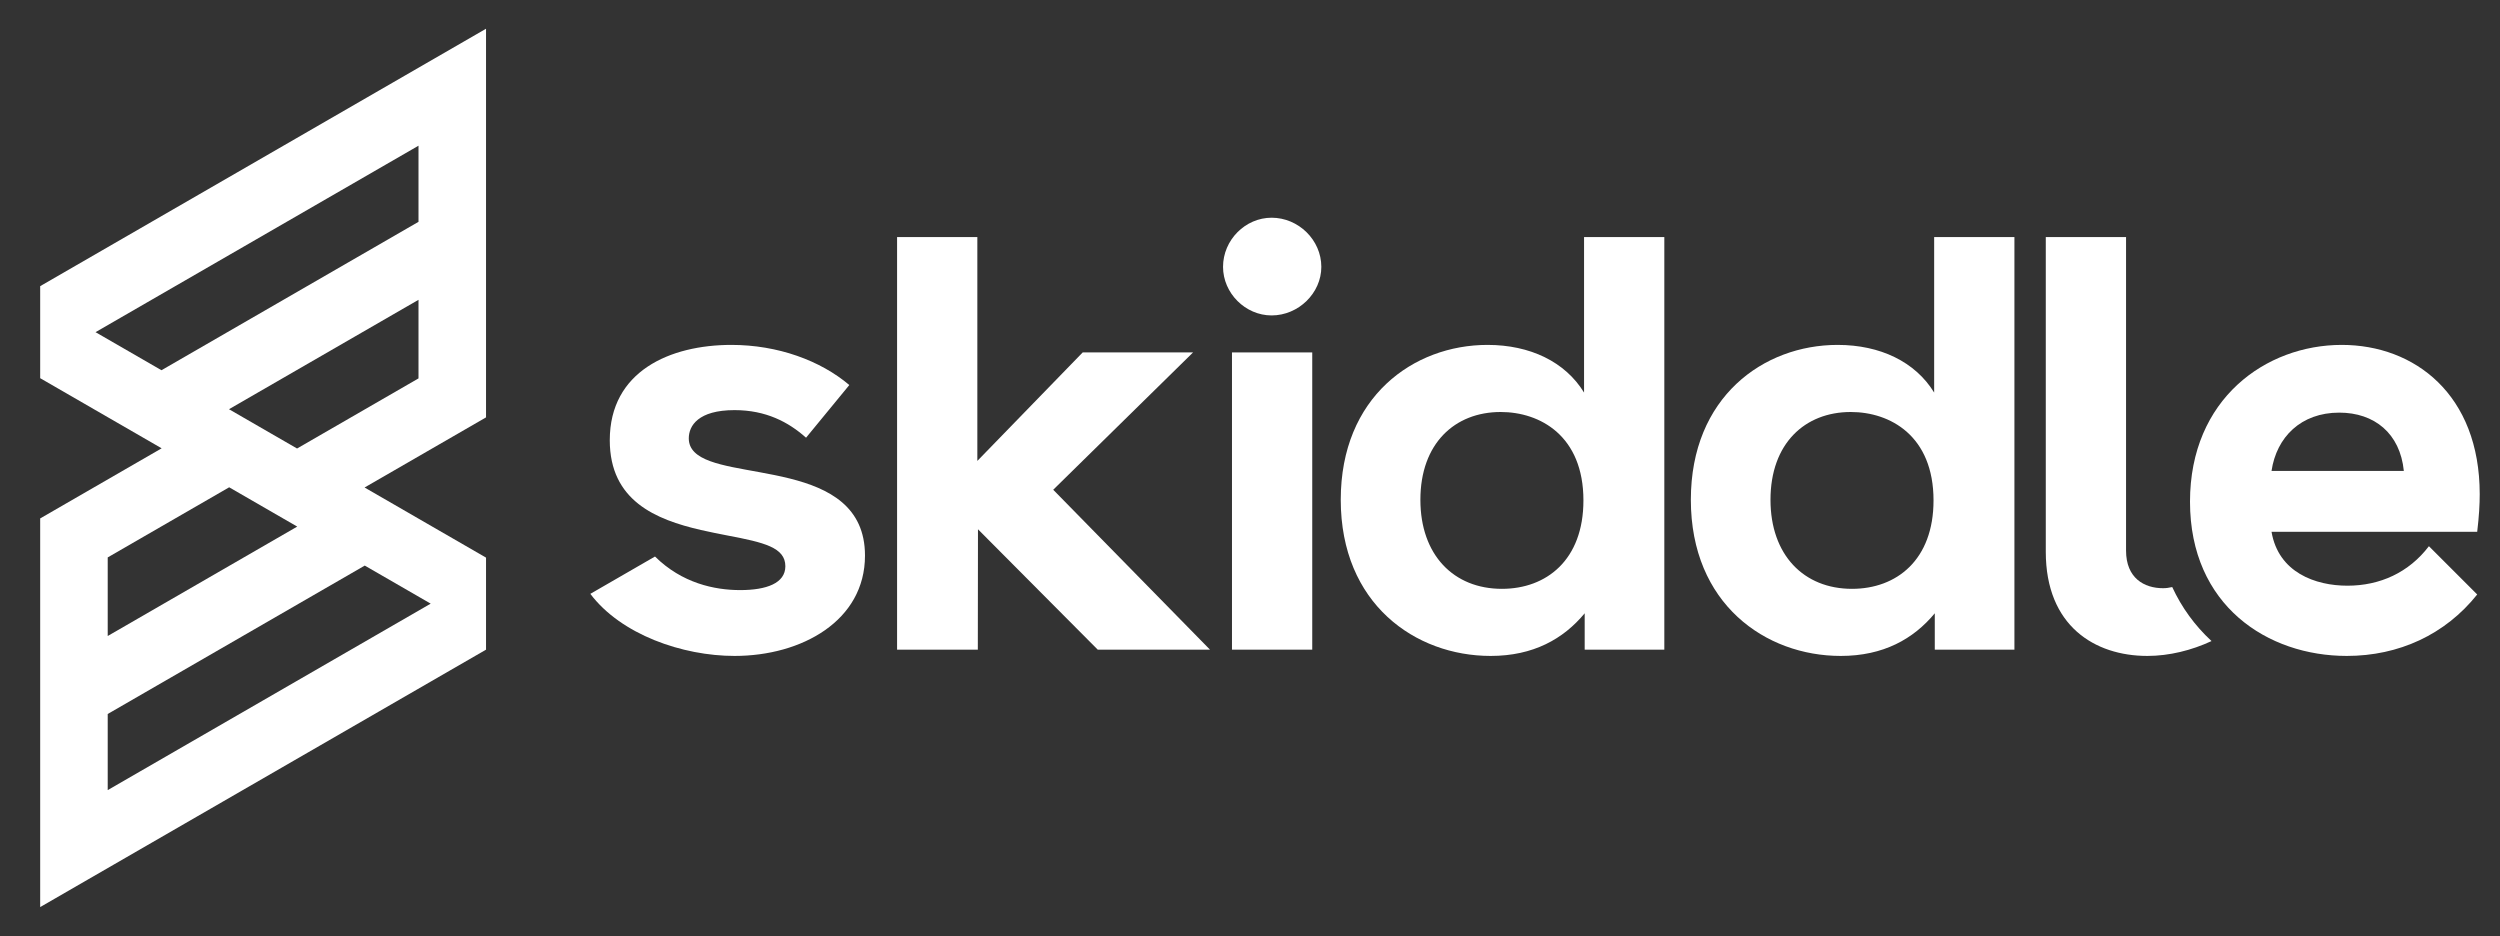
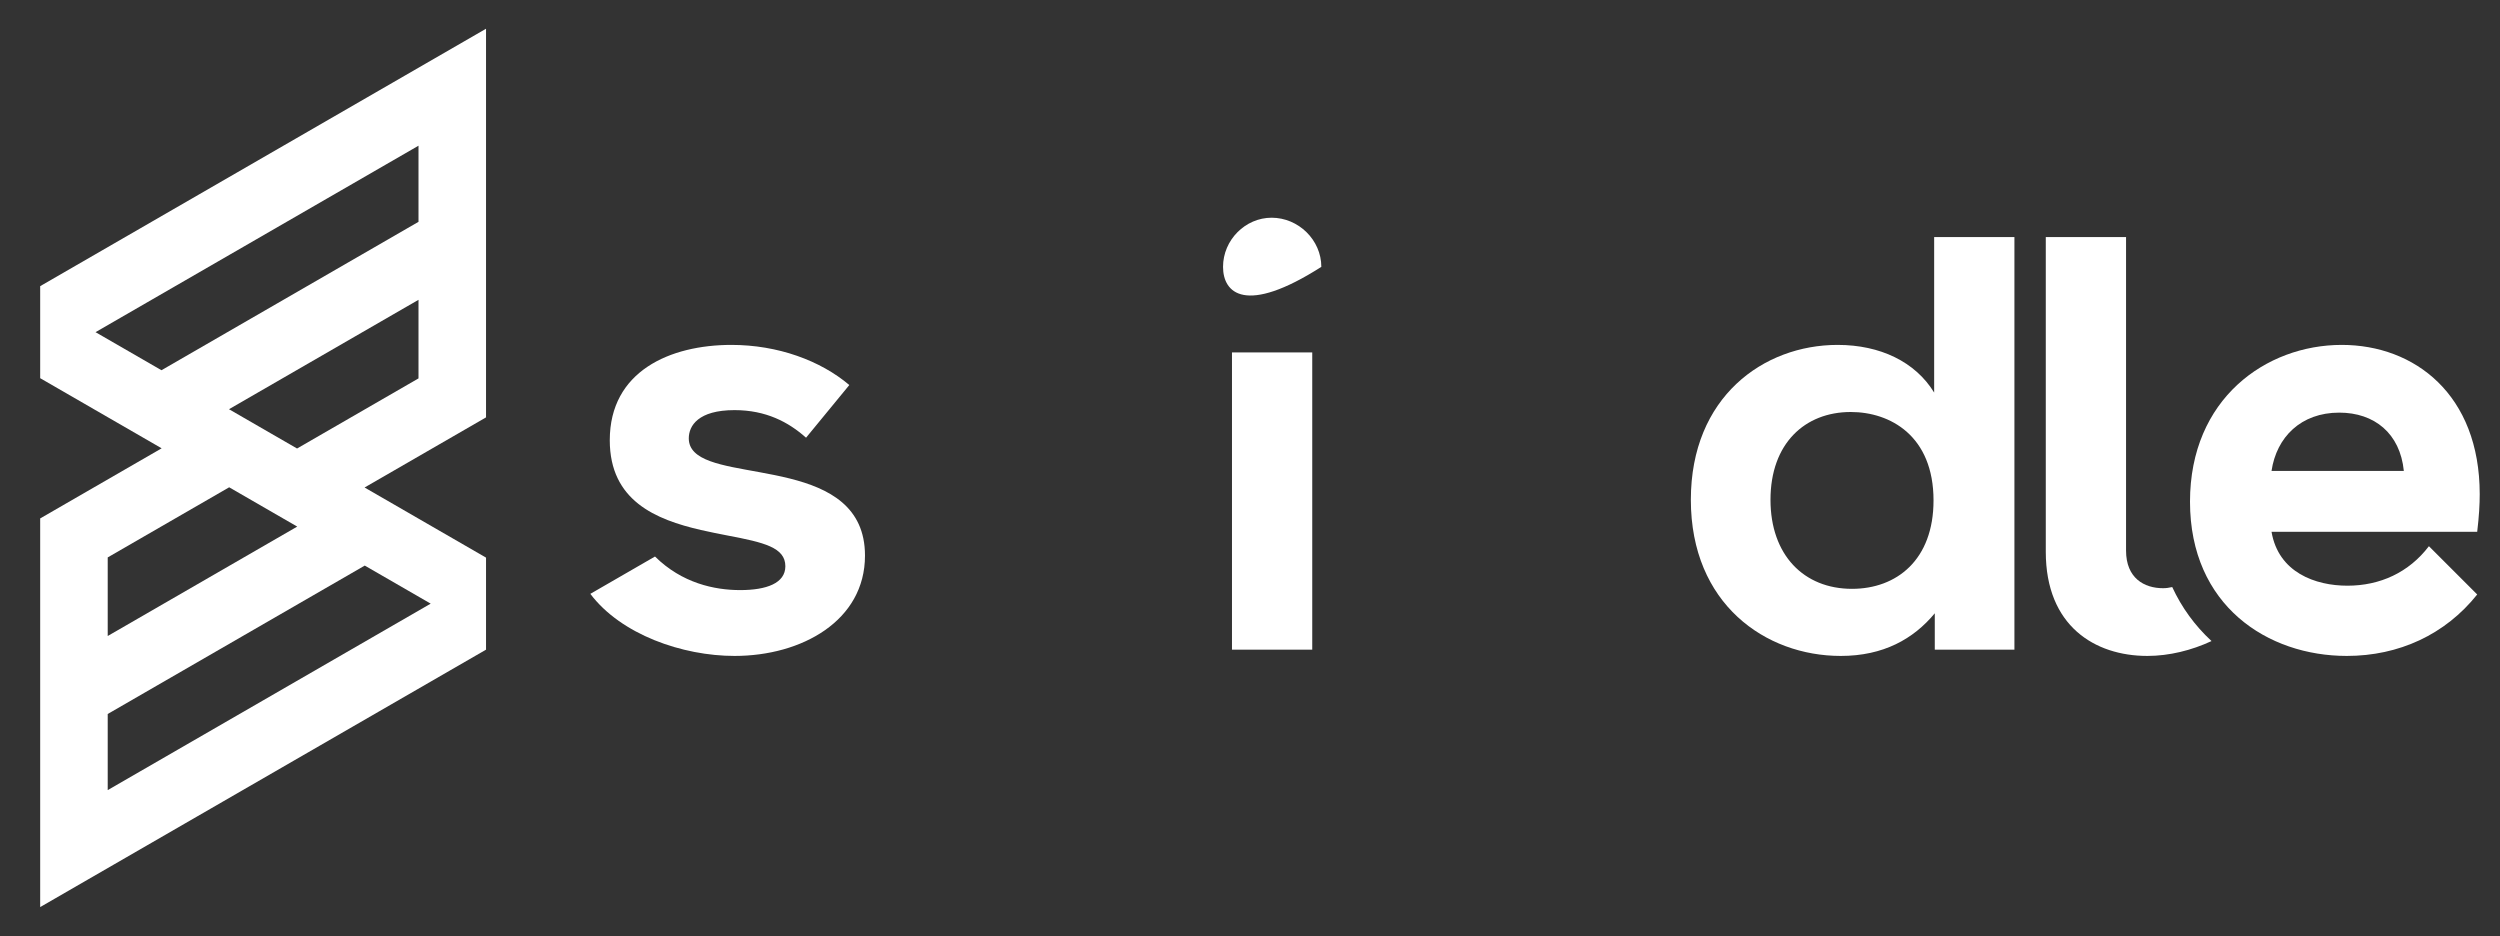
<svg xmlns="http://www.w3.org/2000/svg" xmlns:xlink="http://www.w3.org/1999/xlink" viewBox="0 0 622 233" version="1.1">
  <rect x="0" y="0" width="622" height="233" fill="#333333" stroke="none" />
  <title>Slice 2</title>
  <desc>Created with Sketch.</desc>
  <defs>
    <polygon id="path-1" points="0 595.28 841.89 595.28 841.89 0 0 0" />
  </defs>
  <g id="Page-4" stroke="none" stroke-width="1" fill="none" fill-rule="evenodd">
    <g id="Final-Skiddle-logo-2016" transform="translate(-126, -184)">
-       <path d="M442.377,238.167 C449.059,238.167 454.746,243.712 454.746,250.394 C454.746,256.934 449.059,262.479 442.377,262.479 C435.837,262.479 430.292,256.934 430.292,250.394 C430.292,243.712 435.837,238.167 442.377,238.167 L442.377,238.167 Z" id="Fill-30" fill="#FFFFFF" />
+       <path d="M442.377,238.167 C449.059,238.167 454.746,243.712 454.746,250.394 C435.837,262.479 430.292,256.934 430.292,250.394 C430.292,243.712 435.837,238.167 442.377,238.167 L442.377,238.167 Z" id="Fill-30" fill="#FFFFFF" />
      <path d="M230.124,278.144 L199.906,295.59 L182.972,285.813 L230.124,258.591 L230.124,278.144 Z M216.751,324.716 L233.154,334.186 L152.798,380.579 L152.798,361.64 L216.751,324.716 Z M183.016,305.239 L199.95,315.016 L152.798,342.239 L152.798,322.686 L183.016,305.239 Z M166.171,276.113 L149.769,266.643 L230.124,220.25 L230.124,239.19 L166.171,276.113 Z M246.925,191.15 L135.997,255.194 L135.997,278.093 L166.215,295.539 L135.997,312.985 L135.997,409.68 L246.925,345.635 L246.925,322.737 L216.708,305.29 L246.925,287.844 L246.925,191.15 Z" id="Fill-32" fill="#FFFFFF" />
      <path d="M322.554,303.068 C320.028,302.432 317.46,301.936 314.999,301.483 C305.638,299.767 297.37,298.675 297.37,293.058 C297.37,289.938 299.71,286.038 308.759,286.038 C316.56,286.038 322.176,289.002 326.544,292.902 L337.31,279.797 C330.133,273.712 319.524,269.812 307.979,269.812 C292.689,269.812 277.712,276.365 277.712,293.526 C277.712,308.592 289.171,313.276 300.391,315.864 C302.65,316.384 304.899,316.822 307.043,317.241 C316.091,318.957 321.396,320.205 321.396,324.885 C321.396,329.098 316.715,330.814 310.163,330.814 C303.765,330.814 295.664,329.088 288.963,322.462 L272.875,331.75 C280.52,341.891 295.81,347.195 308.759,347.195 C325.452,347.195 341.21,338.458 341.21,322.233 C341.21,309.993 332.196,305.496 322.554,303.068" id="Fill-34" fill="#FFFFFF" />
-       <polygon id="Fill-36" fill="#FFFFFF" points="388.041 305.851 422.832 271.684 395.374 271.684 369.163 298.674 369.163 242.977 349.193 242.977 349.193 345.635 369.283 345.635 369.32 315.68 399.118 345.635 427.045 345.635" />
      <mask id="mask-2" fill="white">
        <use xlink:href="#path-1" />
      </mask>
      <g id="Clip-39" />
      <polygon id="Fill-38" fill="#FFFFFF" mask="url(#mask-2)" points="432.517 345.635 452.487 345.635 452.487 271.684 432.517 271.684" />
-       <path d="M499.675,330.502 C487.662,330.502 479.393,322.077 479.393,308.348 C479.393,294.306 487.974,286.506 499.363,286.506 C509.192,286.506 519.957,292.434 519.957,308.504 C519.957,323.325 510.752,330.502 499.675,330.502 L499.675,330.502 Z M520.113,281.669 C515.433,274.025 506.696,269.812 496.087,269.812 C477.677,269.812 459.579,282.762 459.579,308.348 C459.579,334.246 478.145,347.196 496.867,347.196 C507.476,347.196 514.965,342.983 520.269,336.587 L520.269,345.635 L540.083,345.635 L540.083,242.978 L520.113,242.978 L520.113,281.669 Z" id="Fill-40" fill="#FFFFFF" mask="url(#mask-2)" />
      <path d="M586.78,330.502 C574.767,330.502 566.498,322.077 566.498,308.348 C566.498,294.306 575.079,286.506 586.468,286.506 C596.297,286.506 607.062,292.434 607.062,308.504 C607.062,323.325 597.857,330.502 586.78,330.502 L586.78,330.502 Z M607.218,281.669 C602.538,274.025 593.801,269.812 583.192,269.812 C564.782,269.812 546.684,282.762 546.684,308.348 C546.684,334.246 565.25,347.196 583.972,347.196 C594.581,347.196 602.07,342.983 607.374,336.587 L607.374,345.635 L627.188,345.635 L627.188,242.978 L607.218,242.978 L607.218,281.669 Z" id="Fill-41" fill="#FFFFFF" mask="url(#mask-2)" />
      <path d="M666.449,330.058 C665.702,330.236 664.934,330.345 664.166,330.345 C659.485,330.345 654.961,327.849 654.961,320.985 L654.961,242.977 L634.991,242.977 L634.991,321.297 C634.991,339.706 647.16,347.195 660.265,347.195 C665.688,347.195 671.262,345.808 676.229,343.497 C672.076,339.655 668.801,335.141 666.449,330.058" id="Fill-42" fill="#FFFFFF" mask="url(#mask-2)" />
      <path d="M691.155,301.171 C692.403,292.746 698.488,286.662 708.005,286.662 C716.742,286.662 723.138,291.81 724.074,301.171 L691.155,301.171 Z M742.952,306.943 C742.952,282.137 726.727,269.812 708.629,269.812 C689.751,269.812 670.873,283.229 670.873,308.816 C670.873,334.714 690.219,347.195 709.877,347.195 C722.826,347.195 734.371,341.891 742.328,331.906 L730.315,319.893 C725.322,326.445 718.146,329.721 710.033,329.721 C702.076,329.721 692.872,326.445 691.155,316.304 L742.328,316.304 C742.796,312.404 742.952,309.44 742.952,306.943 L742.952,306.943 Z" id="Fill-43" fill="#FFFFFF" mask="url(#mask-2)" />
    </g>
  </g>
</svg>